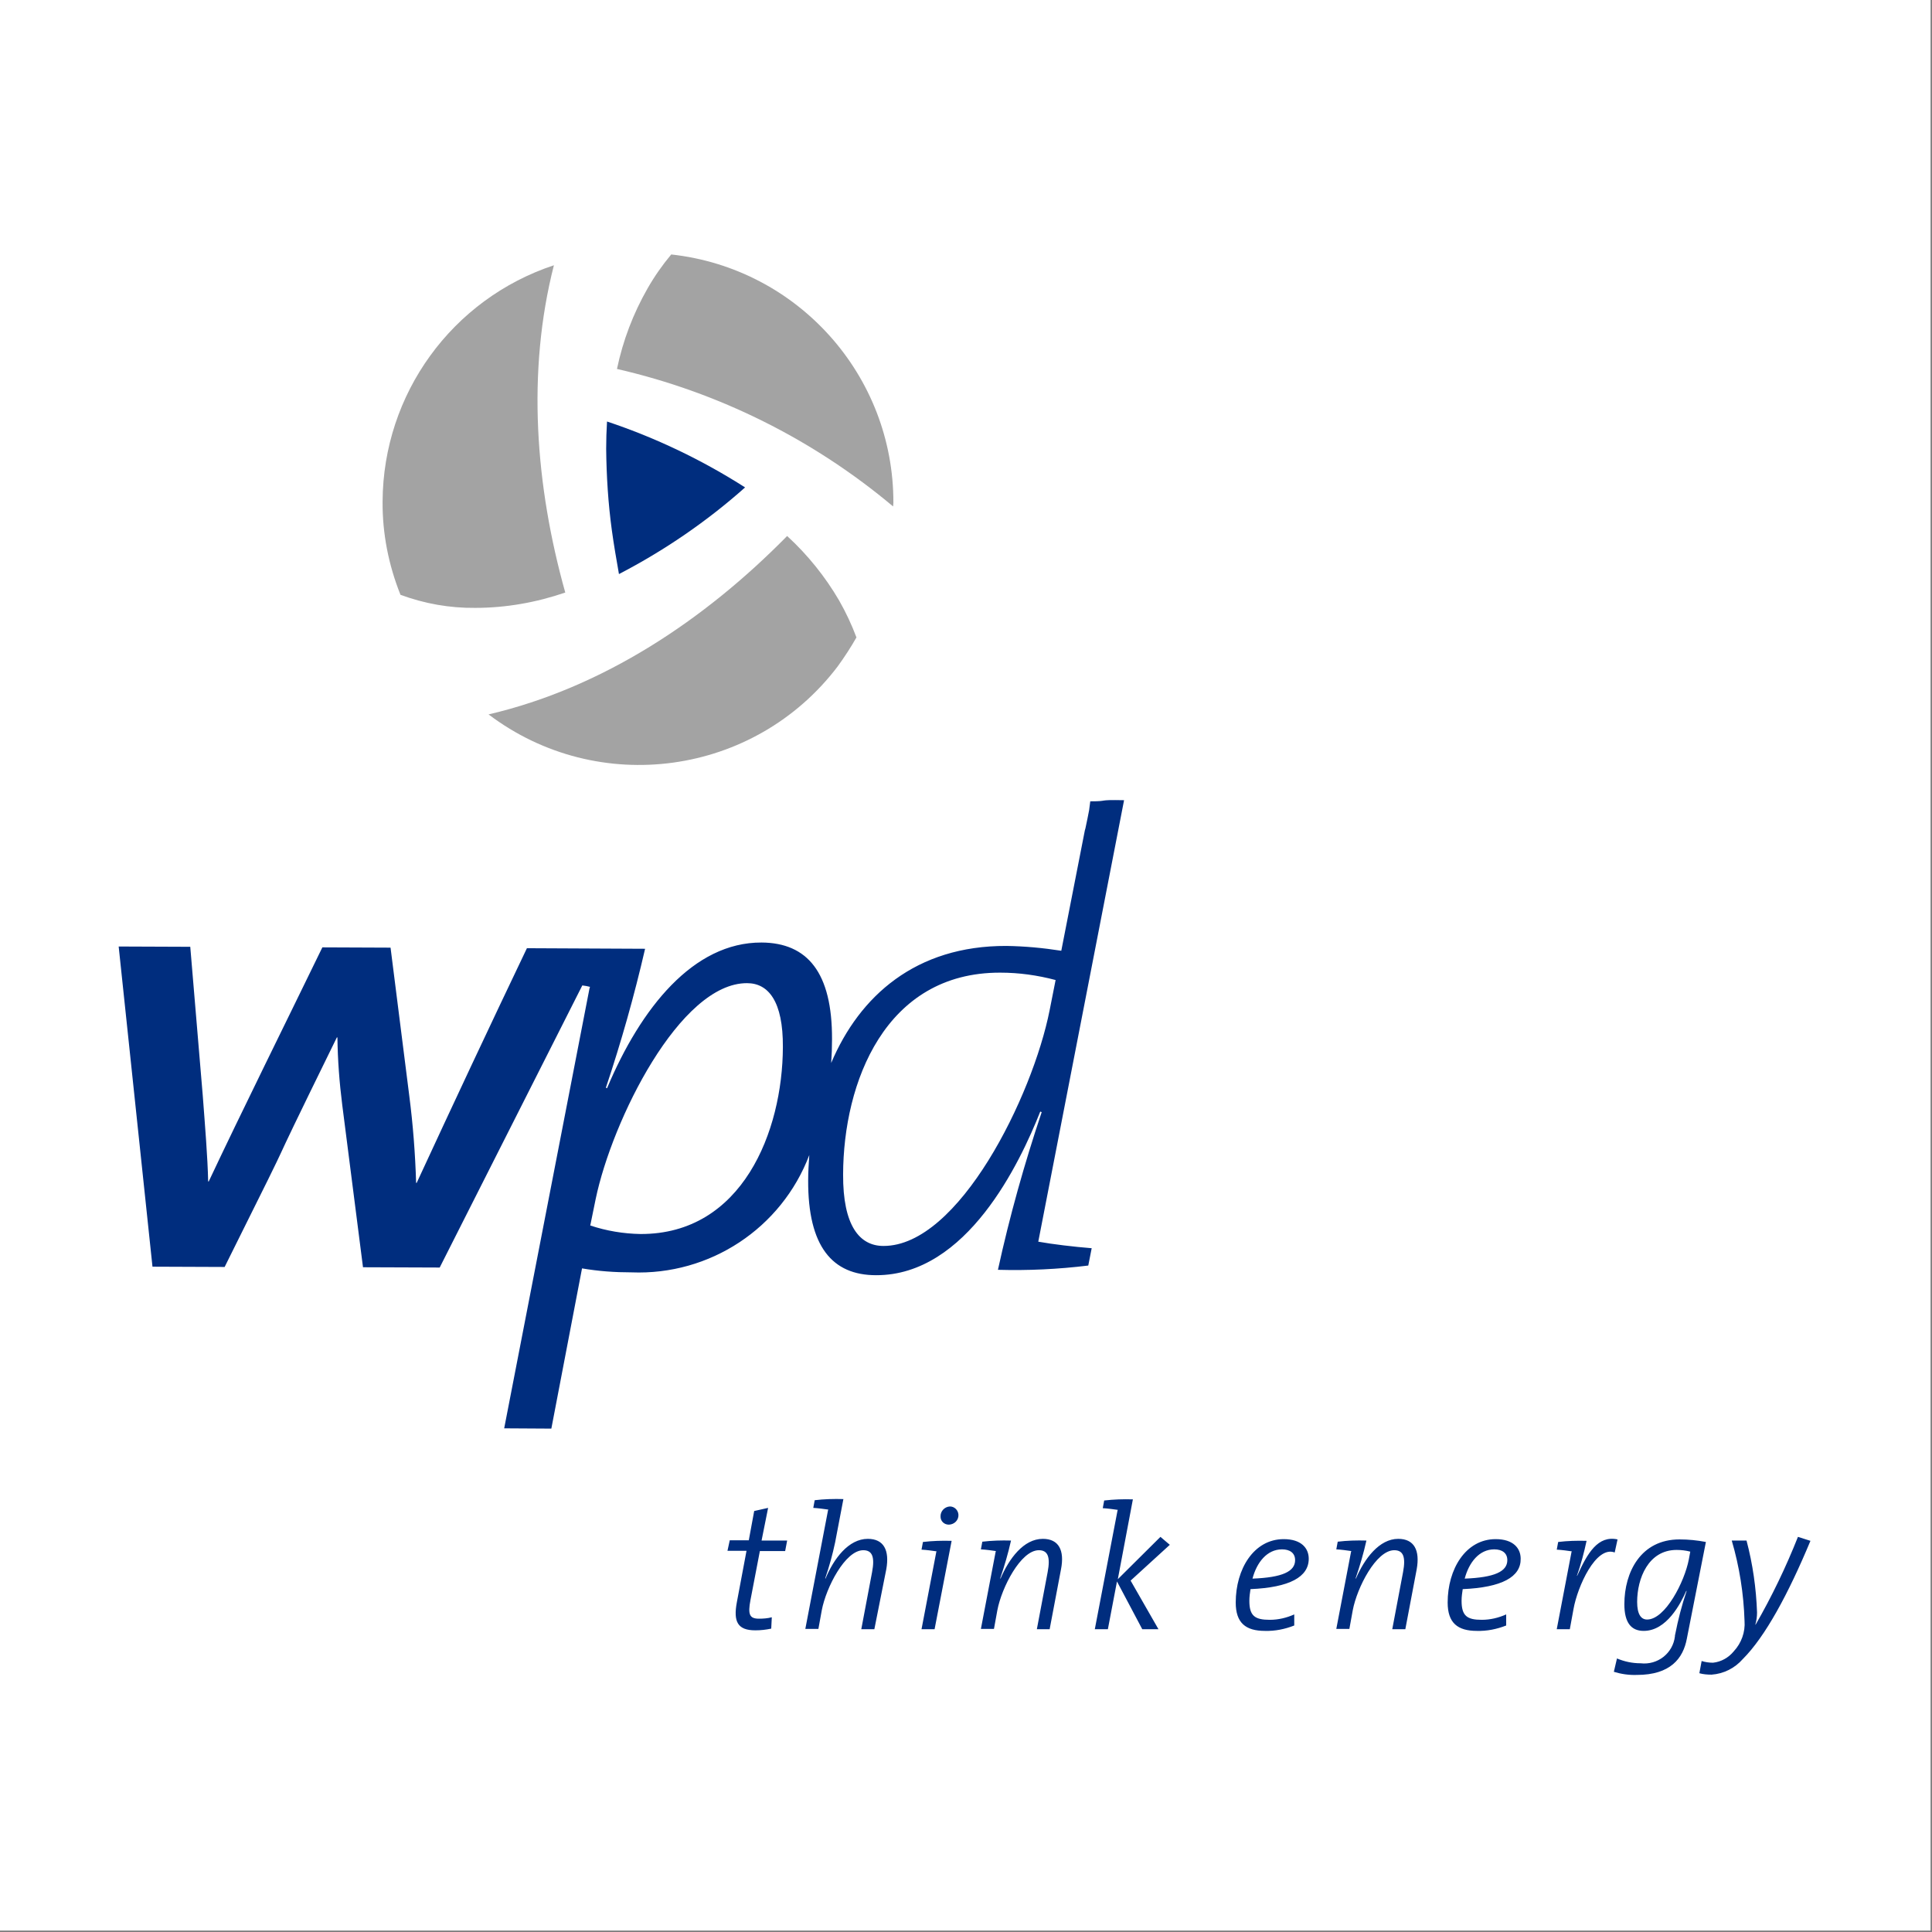
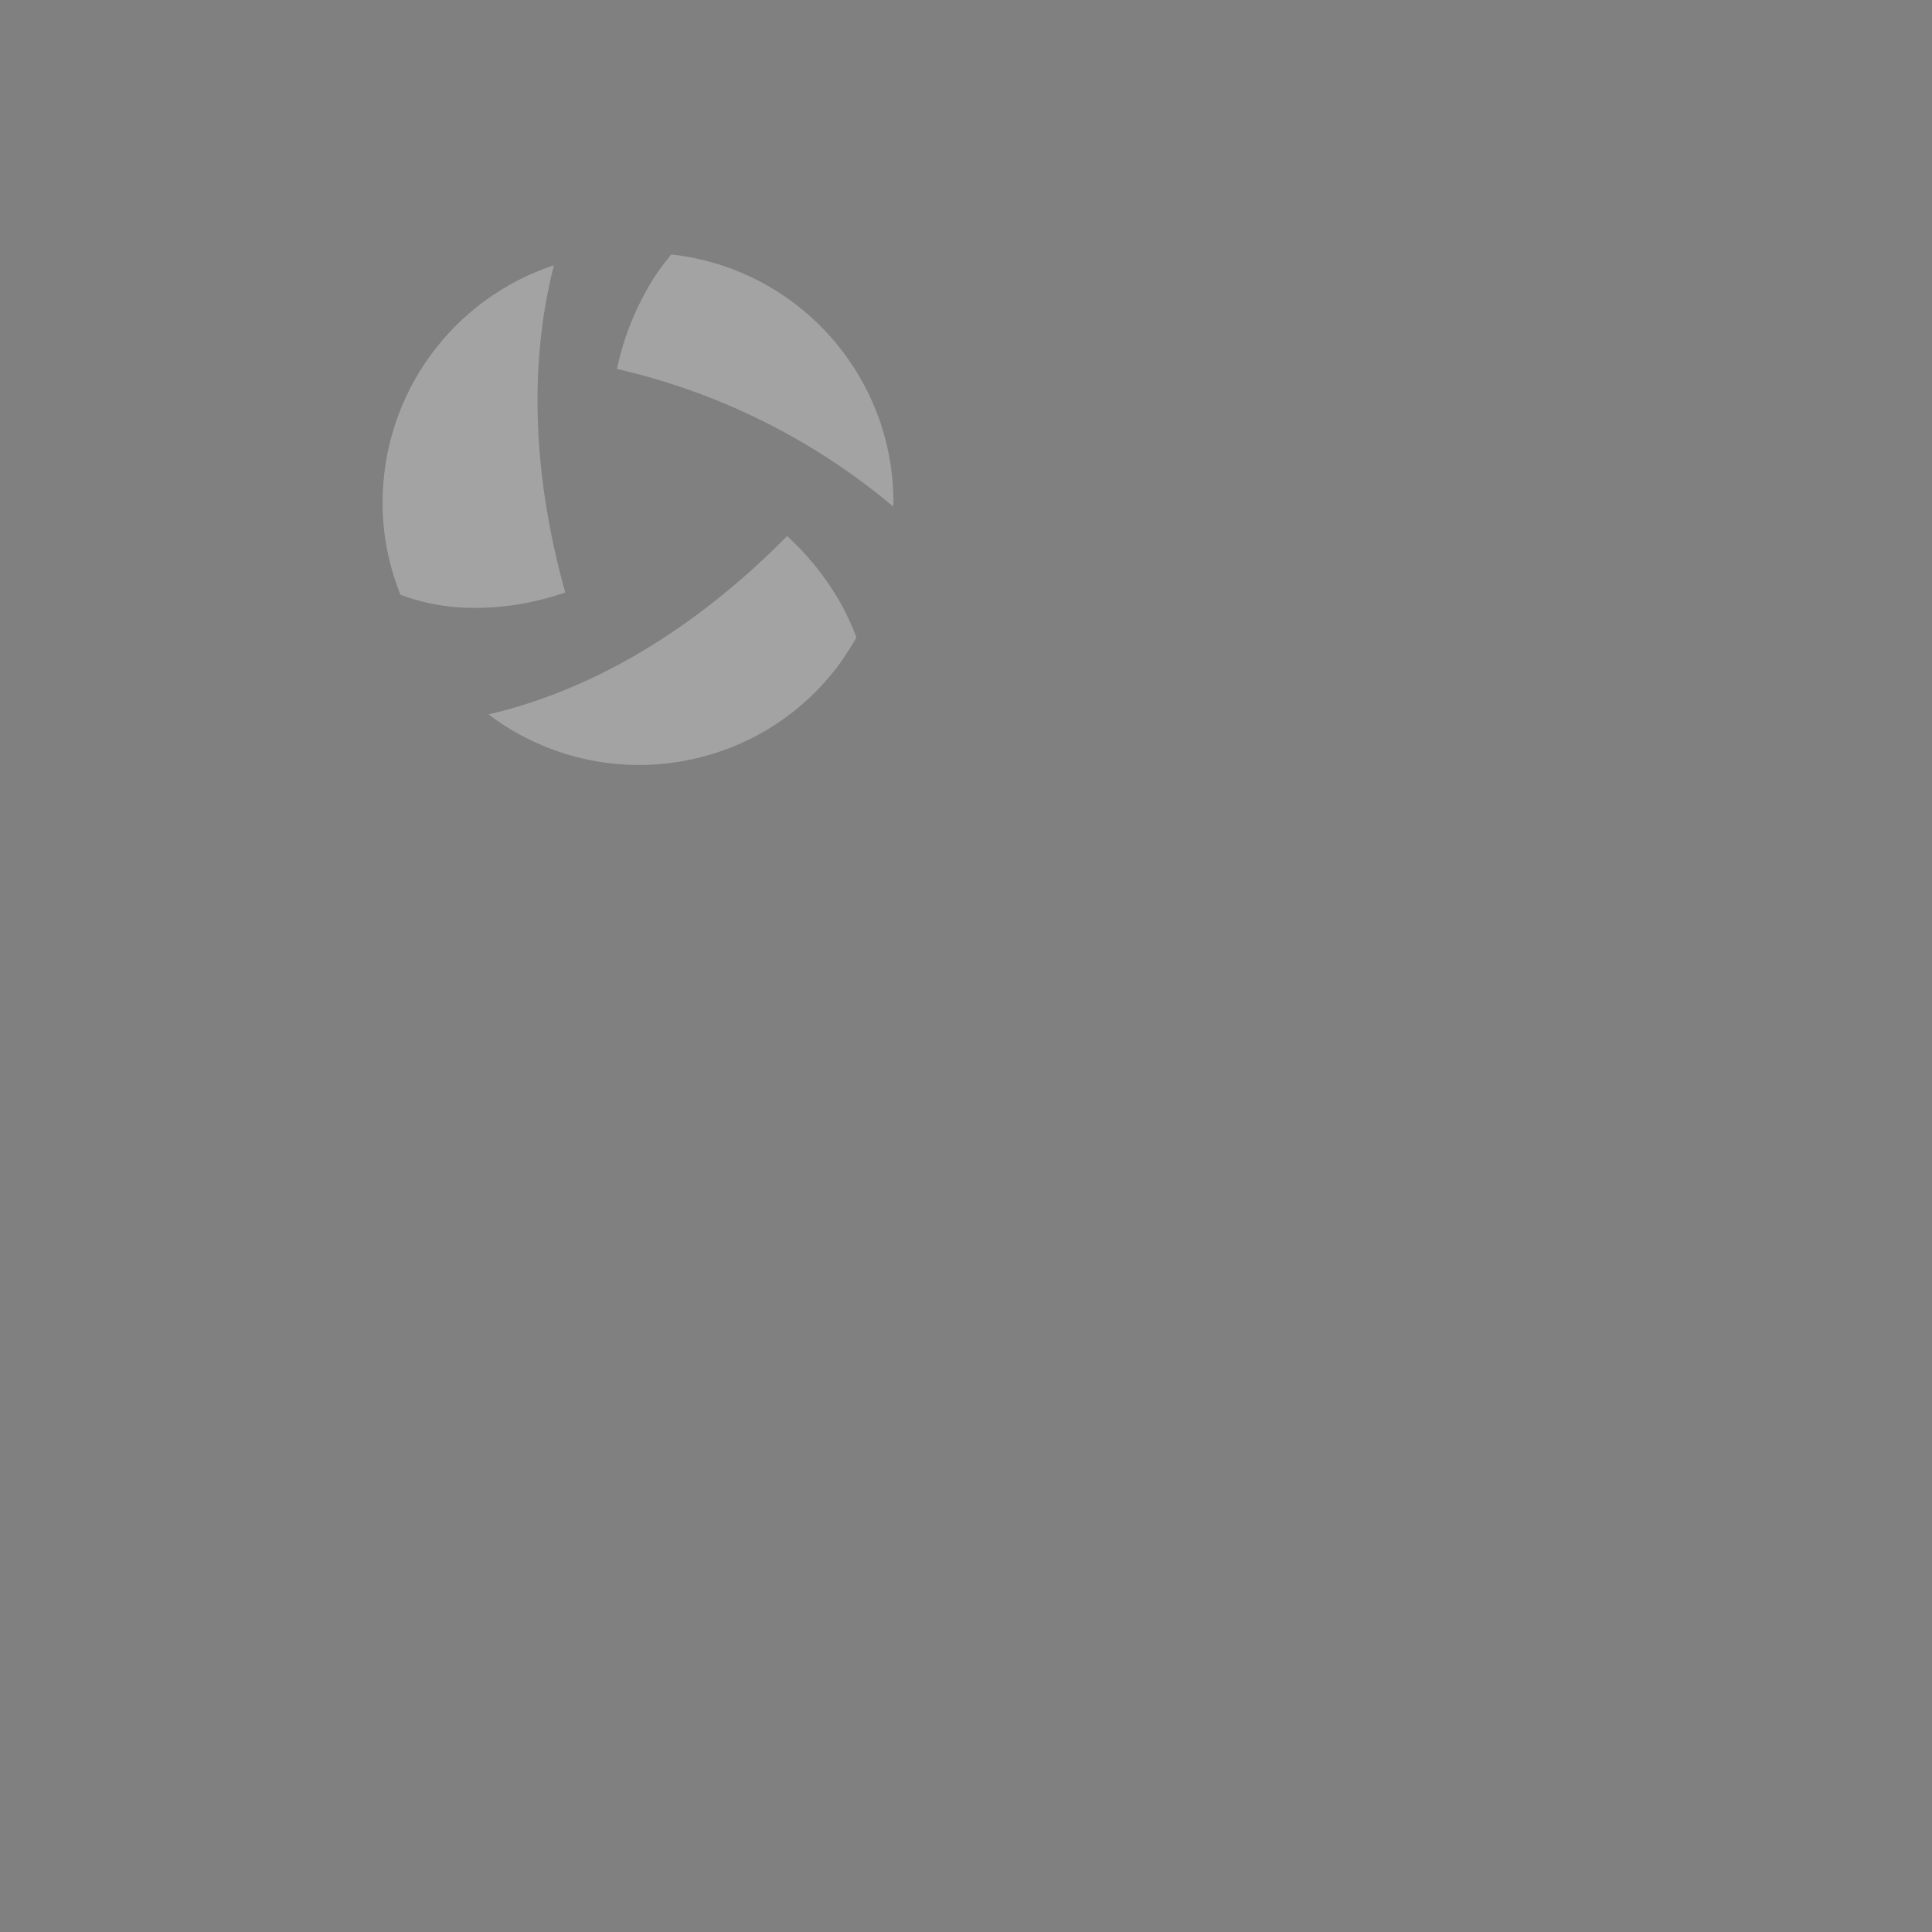
<svg xmlns="http://www.w3.org/2000/svg" width="100%" height="100%" viewBox="0 0 591 591" version="1.1" xml:space="preserve" style="fill-rule:evenodd;clip-rule:evenodd;stroke-linejoin:round;stroke-miterlimit:2;">
  <rect x="0" y="0" width="591" height="591" fill="#808080" stroke="none" />
-   <rect x="0" y="0" width="590.551" height="590.551" style="fill:#fff;" />
  <path d="M205.33,77.841c-2.694,3.216 -5.127,6.692 -7.213,10.342c-4.432,7.734 -7.561,15.99 -9.386,24.681c31.112,7.126 60.051,21.552 84.471,42.061c0,-0.347 0.087,-0.782 0.087,-1.129c0.087,-38.933 -29.2,-71.696 -67.959,-75.955Zm-88.295,75.52c-0.087,9.82 1.825,19.467 5.475,28.592c7.3,2.694 15.035,4.084 22.856,3.997c9.386,0 18.684,-1.651 27.549,-4.693c-9.125,-32.589 -11.819,-67.437 -3.477,-100.113c-31.198,10.341 -52.229,39.367 -52.403,72.217Zm144.956,41.627c-1.477,-3.91 -3.215,-7.647 -5.301,-11.297c-4.258,-7.3 -9.646,-13.992 -15.903,-19.728c-25.202,25.637 -56.314,46.407 -91.337,54.576c33.545,25.376 81.343,18.859 106.806,-14.686c2.085,-2.868 3.997,-5.823 5.735,-8.865Z" style="fill:#a3a3a3;fill-rule:nonzero;" />
-   <path d="M240.178,474.472l-7.734,0l-2.868,14.948c-0.869,4.519 -0.261,5.736 2.607,5.736c1.304,-0 2.607,-0.087 3.911,-0.435l-0.174,3.476c-1.651,0.348 -3.215,0.522 -4.866,0.522c-5.389,-0 -6.779,-2.608 -5.649,-8.604l2.955,-15.73l-5.823,0l0.695,-3.215l5.823,-0l1.651,-8.951l4.258,-0.956l-1.999,9.994l7.822,-0l-0.609,3.215Zm27.288,23.899l-3.997,-0l3.302,-17.468c0.869,-4.606 0.087,-6.691 -2.694,-6.691c-5.562,-0 -11.384,11.471 -12.688,18.336l-1.043,5.736l-3.997,0l6.952,-36.326l0.087,-0.174c-1.217,-0.174 -3.042,-0.434 -4.606,-0.521l0.435,-2.347c2.867,-0.347 5.822,-0.434 8.777,-0.347l-2.52,13.209c-0.783,3.737 -1.825,7.474 -3.042,11.037l0.087,0.087c2.52,-6.083 7.039,-12.167 12.949,-12.167c4.866,0 6.691,3.477 5.648,9.299l-3.65,18.337Zm18.424,-0l-3.997,-0l4.519,-23.638l0.086,-0.174c-1.216,-0.174 -2.954,-0.434 -4.605,-0.521l0.434,-2.347c2.955,-0.347 5.823,-0.434 8.777,-0.347l-5.214,27.027Zm4.345,-31.981c-1.39,0 -2.52,-1.043 -2.52,-2.433c-0.087,-1.651 1.217,-3.042 2.868,-3.129c1.39,0 2.52,1.13 2.607,2.521c0.087,1.651 -1.217,2.954 -2.868,3.041l-0.087,0Zm30.851,31.981l-3.91,-0l3.302,-17.468c0.869,-4.606 0.087,-6.691 -2.694,-6.691c-5.562,-0 -11.384,11.471 -12.688,18.336l-1.043,5.736l-3.998,0l4.52,-23.638l0.086,-0.174c-1.216,-0.173 -2.954,-0.434 -4.606,-0.521l0.435,-2.347c2.955,-0.347 5.823,-0.434 8.777,-0.347c-0.869,3.911 -1.998,7.734 -3.302,11.558l0.087,0.087c2.607,-6.083 7.039,-12.167 12.949,-12.167c4.866,0 6.691,3.477 5.561,9.299l-3.476,18.337Zm24.768,-14.861l8.517,14.861l-4.954,-0l-7.734,-14.6l-2.781,14.6l-3.998,-0l6.952,-36.326l0.087,-0.174c-1.216,-0.174 -3.041,-0.434 -4.606,-0.521l0.435,-2.347c2.955,-0.347 5.823,-0.434 8.777,-0.347l-4.606,24.42l13.036,-12.949l2.868,2.433l-11.993,10.95Zm36.674,2.607c-0.174,1.13 -0.348,2.347 -0.348,3.564c-0,4.605 1.651,5.822 6.257,5.822c2.607,0 5.127,-0.608 7.474,-1.651l-0,3.389c-2.868,1.13 -5.91,1.738 -8.951,1.651c-5.91,0 -8.951,-2.433 -8.951,-8.69c-0,-10.168 5.475,-19.38 14.686,-19.38c5.388,0 7.648,2.781 7.648,5.997c-0,5.562 -5.823,8.777 -17.815,9.298Zm9.646,-12.166c-4.606,-0 -7.734,3.997 -9.038,8.951c9.125,-0.348 13.036,-2.173 13.036,-5.649c-0,-2.172 -1.565,-3.302 -3.998,-3.302Zm37.716,24.42l-3.997,-0l3.302,-17.468c0.869,-4.606 0.087,-6.691 -2.694,-6.691c-5.562,-0 -11.384,11.471 -12.688,18.336l-1.043,5.736l-3.997,0l4.519,-23.638l0.087,-0.174c-1.217,-0.173 -2.955,-0.434 -4.606,-0.521l0.434,-2.347c2.868,-0.347 5.823,-0.434 8.778,-0.347c-0.87,3.911 -1.999,7.734 -3.303,11.558l0.087,0.087c2.607,-6.083 7.126,-12.167 12.949,-12.167c4.866,0 6.691,3.477 5.649,9.299l-3.477,18.337Zm17.555,-12.254c-0.174,1.13 -0.348,2.347 -0.348,3.564c0,4.605 1.652,5.822 6.171,5.822c2.607,0 5.127,-0.608 7.473,-1.651l0,3.389c-2.867,1.13 -5.909,1.738 -8.951,1.651c-5.909,0 -8.951,-2.433 -8.951,-8.69c0,-10.168 5.475,-19.38 14.687,-19.38c5.388,0 7.648,2.781 7.648,5.997c0.086,5.562 -5.736,8.777 -17.729,9.298Zm9.646,-12.166c-4.605,-0 -7.734,3.997 -9.038,8.951c9.125,-0.348 13.036,-2.173 13.036,-5.649c0,-2.172 -1.564,-3.302 -3.998,-3.302Zm36.848,0.956c-5.736,-2.173 -11.385,10.428 -12.601,17.294l-1.13,6.17l-3.998,-0l4.519,-23.638l0.087,-0.174c-1.216,-0.174 -2.954,-0.434 -4.606,-0.521l0.435,-2.347c2.868,-0.347 5.736,-0.434 8.69,-0.347c-0.782,3.65 -1.738,7.213 -2.954,10.689l0.086,-0c3.129,-6.952 6.344,-12.427 12.341,-11.124l-0.869,3.998Zm22.074,26.332c-1.13,6.083 -5.041,11.124 -15.296,11.124c-2.433,0.086 -4.779,-0.261 -7.039,-0.956l0.956,-4.085c2.26,0.956 4.693,1.477 7.213,1.477c5.214,0.609 9.907,-3.041 10.516,-8.255c-0,-0.174 -0,-0.435 0.086,-0.609c0.869,-4.432 1.999,-8.864 3.477,-13.209l-0.087,-0.087c-1.738,3.911 -5.997,12.253 -13.036,12.253c-3.824,0 -5.909,-2.52 -5.909,-8.169c-0,-9.82 5.04,-19.814 16.859,-19.814c2.694,0 5.388,0.261 8.082,0.782l-5.822,29.548Zm-3.129,-27.114c-8.69,-0 -12.08,8.777 -12.08,15.903c0,3.824 1.217,5.388 3.042,5.388c5.562,0 11.471,-11.558 12.775,-18.423l0.434,-2.347c-1.303,-0.347 -2.781,-0.521 -4.171,-0.521Zm20.249,33.371c-2.434,2.781 -5.823,4.519 -9.56,4.78c-1.216,-0 -2.52,-0.087 -3.737,-0.435l0.696,-3.737c1.129,0.348 2.259,0.522 3.476,0.522c2.52,-0.261 4.779,-1.565 6.344,-3.476c2.346,-2.521 3.563,-5.91 3.302,-9.299c-0.261,-8.343 -1.564,-16.599 -3.911,-24.594l4.519,-0c1.912,7.213 2.955,14.6 3.216,21.987c-0,1.303 -0.174,2.52 -0.522,3.737l0.087,-0c4.954,-8.604 9.299,-17.642 12.949,-26.854l3.824,1.217c-6.779,16.251 -13.818,29.286 -20.683,36.152Zm-343.793,-331.887c13.904,-7.213 26.853,-16.078 38.585,-26.506c-13.209,-8.43 -27.375,-15.208 -42.235,-20.162c-0.174,2.781 -0.261,5.562 -0.261,8.343c0.087,8.343 0.608,16.686 1.738,24.941c0.608,4.433 1.39,8.952 2.173,13.384Zm-28.157,114.453c-11.298,23.637 -22.422,47.362 -33.719,71.782l-0.174,0c-0.261,-8.864 -0.956,-17.815 -2.086,-26.592l-5.735,-45.364l-20.858,-0.087c-10.341,21.291 -25.028,50.926 -34.761,71.609l-0.174,-0c-0.174,-7.648 -0.956,-16.946 -1.651,-26.245l-3.824,-45.538l-21.9,-0.087l10.342,97.941l22.073,0.087c28.331,-56.835 6.344,-13.209 34.328,-70.219l0.173,0c0.087,6.953 0.609,13.818 1.478,20.684l6.344,49.622l23.464,0.087l43.626,-86.296c0.869,0.087 1.651,0.261 2.346,0.435l-0.174,0.608l-26.071,134.441l14.426,0.087l9.386,-49.014c5.04,0.869 10.081,1.216 15.121,1.216c23.986,0.956 45.886,-13.47 54.402,-35.891c-0.173,2.607 -0.347,5.127 -0.347,7.734c-0.087,20.249 7.387,29.026 20.77,29.026c27.809,0.087 44.06,-34.501 50.23,-50.057l0.435,0.174c-5.301,15.817 -9.82,31.894 -13.383,48.232c9.212,0.261 18.423,-0.174 27.635,-1.303l1.043,-5.302c-5.475,-0.434 -11.993,-1.216 -16.338,-1.998l26.245,-135.05c-8.777,-0.173 -4.258,0.348 -10.341,0.348l-0.348,2.694c-0.348,1.999 -0.608,2.955 -1.13,5.562l-0.174,0.608l-7.213,36.848c-5.561,-0.869 -11.123,-1.391 -16.772,-1.478c-27.723,-0.087 -44.93,15.295 -53.62,35.805c0.174,-2.347 0.261,-4.78 0.261,-7.213c0.087,-20.51 -7.561,-29.548 -21.553,-29.635c-20.857,-0.086 -36.934,19.988 -47.275,44.582l-0.348,-0.173c4.693,-13.992 8.69,-28.157 11.993,-42.497l-36.152,-0.173Zm34.761,87.425c-5.214,-0.087 -10.428,-0.956 -15.382,-2.607l1.651,-8.082c5.041,-24.159 25.811,-66.134 46.32,-66.047c6.518,-0 11.037,5.562 10.95,19.553c-0.087,25.811 -12.427,57.27 -43.539,57.183Zm74.303,3.65c-7.3,0 -12.427,-6.17 -12.34,-21.9c0.087,-27.983 12.775,-61.789 48.058,-61.702c5.736,0 11.384,0.782 16.946,2.26l-1.825,9.212c-5.214,26.332 -27.809,72.217 -50.839,72.13Z" style="fill:#002d7e;fill-rule:nonzero;" />
</svg>